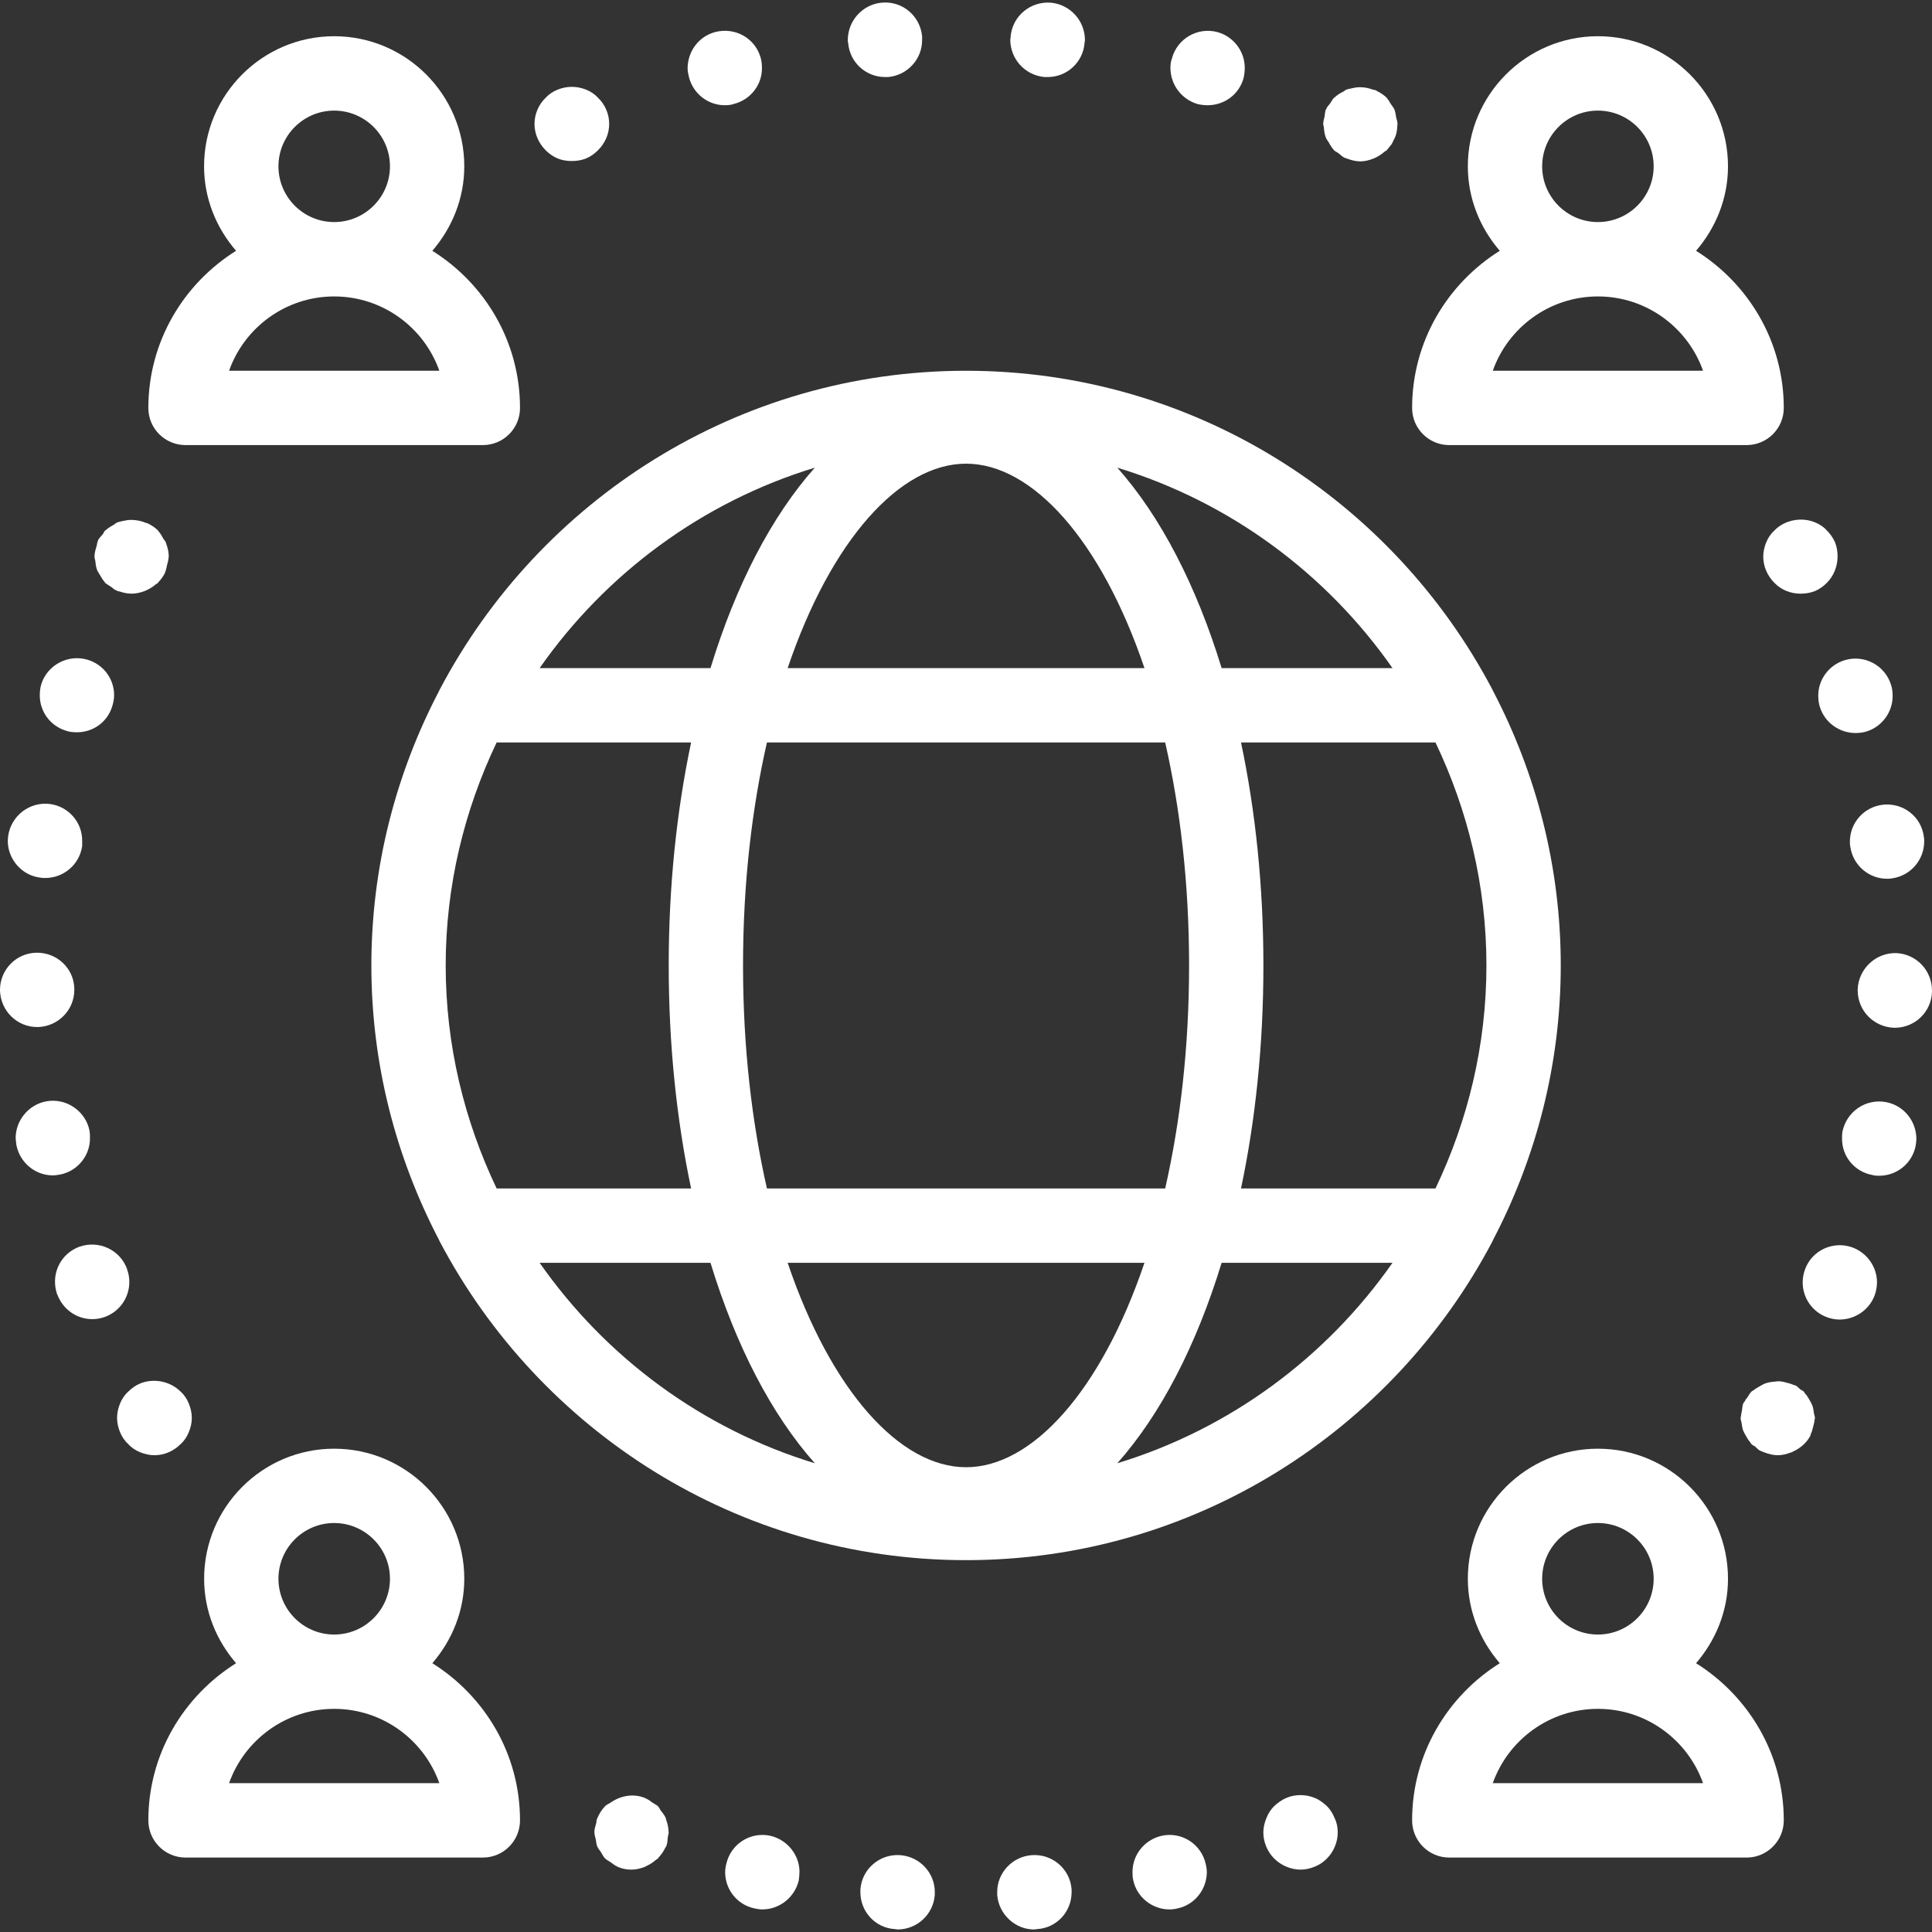
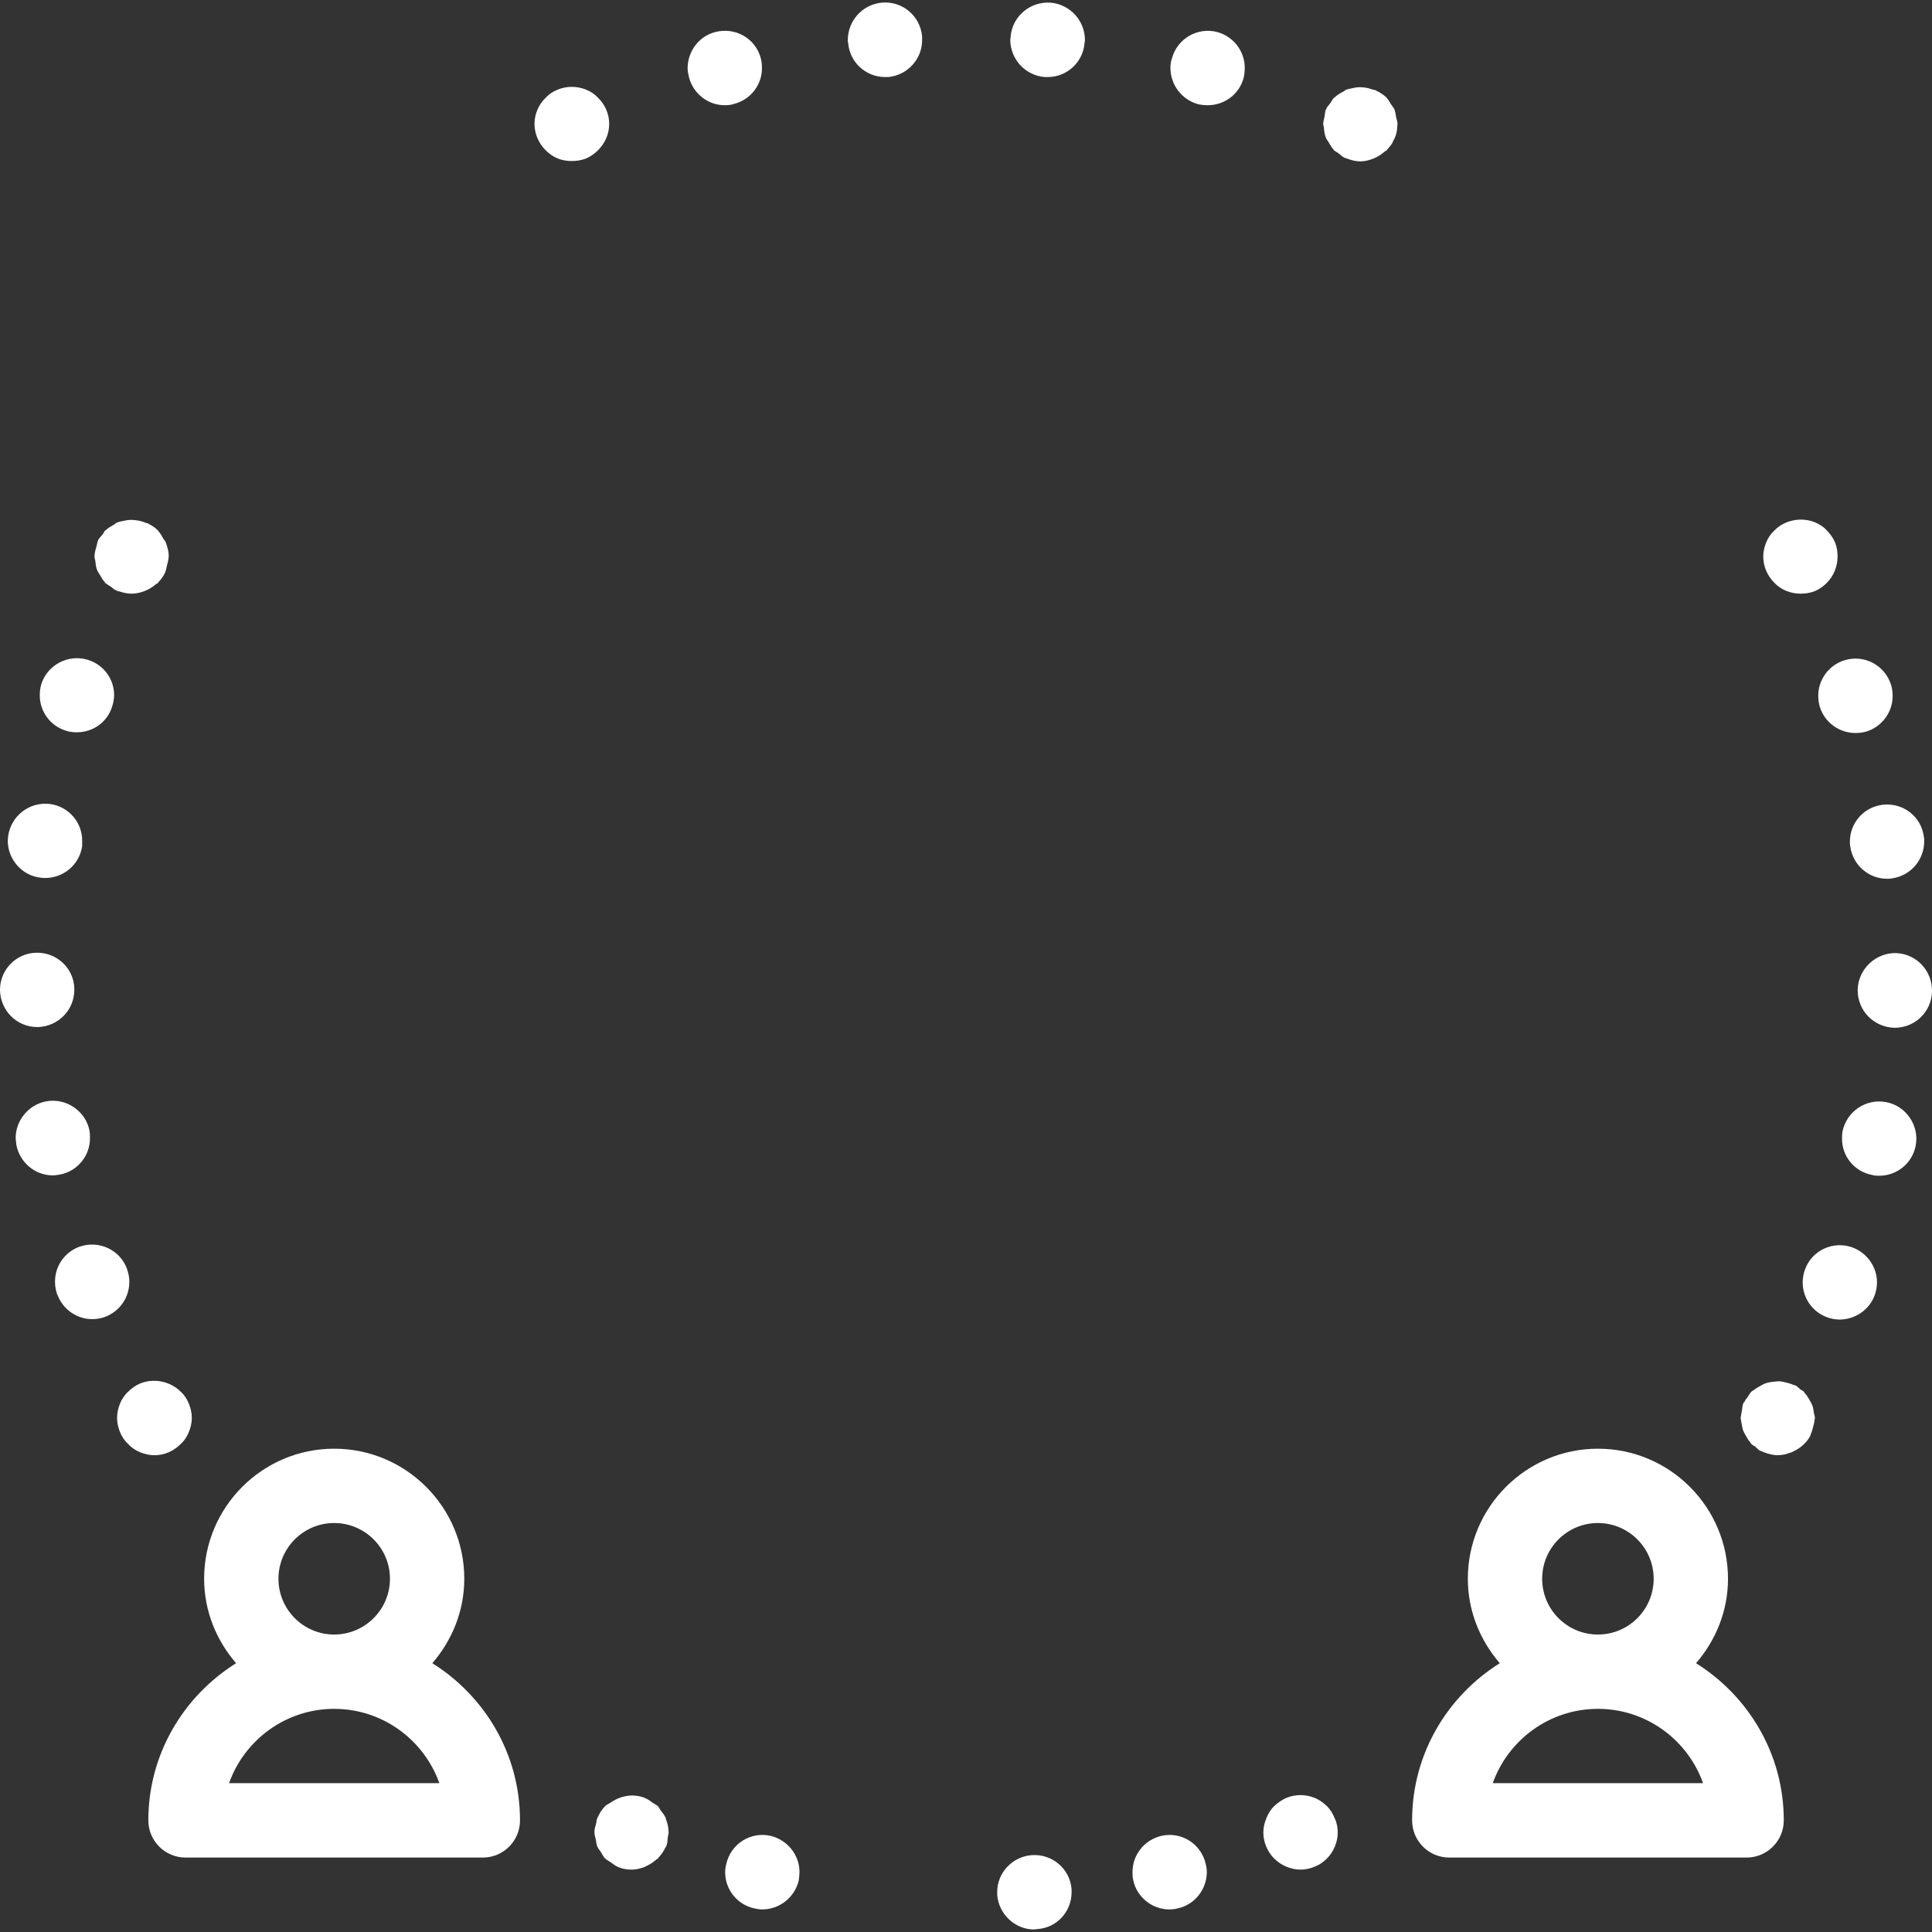
<svg xmlns="http://www.w3.org/2000/svg" width="32" height="32" viewBox="0 0 32 32" fill="none">
  <rect x="0" y="0" width="32" height="32" fill="#333333" stroke="none" />
  <g clip-path="url(#clip0_12_711)">
-     <path d="M24.735 20.527C25.444 19.168 25.851 17.627 25.851 15.991C25.851 14.355 25.444 12.814 24.735 11.455C24.731 11.444 24.725 11.434 24.72 11.424C23.07 8.287 19.784 6.141 16.001 6.141C12.218 6.141 8.931 8.288 7.282 11.424C7.277 11.434 7.271 11.444 7.267 11.455C6.558 12.814 6.151 14.355 6.151 15.991C6.151 17.627 6.558 19.168 7.267 20.528C7.271 20.539 7.277 20.549 7.282 20.56C8.932 23.695 12.218 25.841 16.001 25.841C19.783 25.841 23.07 23.695 24.72 20.56C24.725 20.549 24.73 20.539 24.735 20.527ZM16.001 24.302C14.906 24.302 13.765 23.039 13.046 20.916H18.956C18.237 23.039 17.096 24.302 16.001 24.302ZM12.703 19.685C12.456 18.599 12.307 17.36 12.307 15.991C12.307 14.622 12.456 13.383 12.703 12.297H19.299C19.546 13.383 19.695 14.622 19.695 15.991C19.695 17.36 19.546 18.599 19.299 19.685H12.703ZM7.382 15.991C7.382 14.668 7.691 13.419 8.226 12.297H11.447C11.208 13.429 11.076 14.674 11.076 15.991C11.076 17.308 11.208 18.554 11.447 19.685H8.226C7.691 18.564 7.382 17.314 7.382 15.991ZM16.001 7.68C17.096 7.68 18.237 8.943 18.956 11.066H13.046C13.764 8.943 14.906 7.68 16.001 7.68ZM20.555 12.297H23.776C24.311 13.419 24.62 14.668 24.62 15.991C24.62 17.314 24.311 18.564 23.776 19.685H20.555C20.794 18.554 20.926 17.308 20.926 15.991C20.926 14.674 20.794 13.429 20.555 12.297ZM23.064 11.066H20.234C19.813 9.69 19.22 8.55 18.506 7.746C20.373 8.315 21.97 9.501 23.064 11.066ZM13.496 7.746C12.781 8.55 12.188 9.69 11.768 11.066H8.938C10.032 9.502 11.629 8.315 13.496 7.746ZM8.938 20.916H11.768C12.188 22.292 12.781 23.433 13.496 24.236C11.629 23.668 10.032 22.481 8.938 20.916ZM18.506 24.236C19.22 23.433 19.813 22.292 20.234 20.916H23.064C21.969 22.481 20.372 23.668 18.506 24.236Z" fill="white" />
-     <path d="M3.073 7.372H7.998C8.338 7.372 8.613 7.097 8.613 6.757C8.613 5.658 8.03 4.698 7.161 4.154C7.486 3.776 7.69 3.291 7.69 2.755C7.69 1.567 6.723 0.6 5.535 0.6C4.347 0.6 3.38 1.567 3.38 2.755C3.38 3.291 3.584 3.776 3.91 4.154C3.041 4.698 2.457 5.658 2.457 6.757C2.457 7.097 2.732 7.372 3.073 7.372ZM4.612 2.755C4.612 2.246 5.026 1.832 5.535 1.832C6.044 1.832 6.459 2.246 6.459 2.755C6.459 3.264 6.044 3.678 5.535 3.678C5.026 3.678 4.612 3.264 4.612 2.755ZM5.535 4.91C6.338 4.91 7.023 5.424 7.277 6.141H3.794C4.048 5.424 4.733 4.91 5.535 4.91Z" fill="white" />
-     <path d="M24.004 7.372H28.929C29.269 7.372 29.545 7.097 29.545 6.757C29.545 5.658 28.961 4.698 28.092 4.154C28.417 3.776 28.621 3.291 28.621 2.755C28.621 1.567 27.655 0.6 26.467 0.6C25.279 0.6 24.312 1.567 24.312 2.755C24.312 3.291 24.516 3.776 24.841 4.154C23.972 4.698 23.389 5.658 23.389 6.757C23.389 7.097 23.664 7.372 24.004 7.372ZM25.543 2.755C25.543 2.246 25.957 1.832 26.466 1.832C26.976 1.832 27.39 2.246 27.39 2.755C27.39 3.264 26.976 3.678 26.466 3.678C25.957 3.678 25.543 3.264 25.543 2.755ZM26.467 4.91C27.269 4.91 27.954 5.424 28.208 6.141H24.725C24.979 5.424 25.664 4.91 26.467 4.91Z" fill="white" />
    <path d="M7.161 27.548C7.486 27.17 7.69 26.686 7.69 26.149C7.69 24.961 6.723 23.995 5.535 23.995C4.347 23.995 3.381 24.961 3.381 26.149C3.381 26.686 3.585 27.17 3.91 27.548C3.041 28.093 2.457 29.052 2.457 30.151C2.457 30.491 2.733 30.767 3.073 30.767H7.998C8.338 30.767 8.613 30.491 8.613 30.151C8.613 29.052 8.03 28.093 7.161 27.548ZM4.612 26.149C4.612 25.64 5.026 25.226 5.535 25.226C6.044 25.226 6.459 25.64 6.459 26.149C6.459 26.659 6.044 27.073 5.535 27.073C5.026 27.073 4.612 26.659 4.612 26.149ZM3.794 29.535C4.048 28.819 4.733 28.304 5.535 28.304C6.338 28.304 7.023 28.819 7.277 29.535H3.794Z" fill="white" />
    <path d="M28.092 27.548C28.417 27.17 28.621 26.686 28.621 26.149C28.621 24.961 27.655 23.995 26.467 23.995C25.279 23.995 24.312 24.961 24.312 26.149C24.312 26.686 24.516 27.17 24.841 27.548C23.972 28.093 23.389 29.052 23.389 30.151C23.389 30.491 23.664 30.767 24.004 30.767H28.929C29.269 30.767 29.545 30.491 29.545 30.151C29.545 29.052 28.961 28.093 28.092 27.548ZM25.543 26.149C25.543 25.64 25.957 25.226 26.466 25.226C26.976 25.226 27.39 25.64 27.39 26.149C27.39 26.659 26.976 27.073 26.466 27.073C25.957 27.073 25.543 26.659 25.543 26.149ZM24.725 29.535C24.979 28.819 25.664 28.304 26.467 28.304C27.269 28.304 27.954 28.819 28.208 29.535H24.725Z" fill="white" />
-     <path d="M30.044 23.404C30.038 23.362 30.033 23.321 30.019 23.281C30.008 23.252 29.992 23.226 29.977 23.198C29.953 23.154 29.928 23.113 29.894 23.076C29.887 23.068 29.884 23.058 29.877 23.05C29.859 23.032 29.835 23.025 29.816 23.01C29.792 22.991 29.774 22.967 29.747 22.951C29.735 22.944 29.721 22.945 29.708 22.939C29.676 22.924 29.644 22.915 29.61 22.906C29.561 22.892 29.513 22.88 29.463 22.878C29.441 22.878 29.42 22.882 29.397 22.884C29.343 22.888 29.292 22.895 29.241 22.913C29.206 22.925 29.176 22.945 29.143 22.963C29.11 22.982 29.078 22.999 29.049 23.024C29.036 23.034 29.02 23.038 29.009 23.05C28.98 23.079 28.961 23.119 28.937 23.154C28.929 23.166 28.917 23.173 28.91 23.185C28.907 23.19 28.908 23.195 28.905 23.2C28.896 23.217 28.88 23.23 28.873 23.247C28.858 23.284 28.859 23.326 28.852 23.365C28.846 23.393 28.839 23.419 28.837 23.448C28.836 23.462 28.83 23.473 28.83 23.487C28.83 23.518 28.843 23.546 28.847 23.576C28.853 23.612 28.857 23.647 28.868 23.682C28.881 23.719 28.9 23.752 28.92 23.786C28.941 23.823 28.961 23.858 28.99 23.89C28.997 23.899 29 23.91 29.009 23.918C29.025 23.937 29.051 23.944 29.07 23.959C29.095 23.98 29.114 24.006 29.144 24.023C29.162 24.034 29.183 24.038 29.202 24.047C29.206 24.049 29.208 24.052 29.212 24.054C29.215 24.055 29.22 24.055 29.224 24.056C29.295 24.084 29.37 24.103 29.446 24.103C29.521 24.103 29.594 24.084 29.664 24.057C29.669 24.055 29.674 24.056 29.68 24.054C29.684 24.052 29.687 24.047 29.692 24.045C29.81 23.993 29.914 23.908 29.981 23.789C29.989 23.776 29.988 23.761 29.994 23.748C30.013 23.711 30.021 23.672 30.031 23.632C30.04 23.596 30.052 23.56 30.054 23.523C30.055 23.511 30.061 23.5 30.061 23.487C30.061 23.458 30.048 23.432 30.044 23.404Z" fill="white" />
+     <path d="M30.044 23.404C30.038 23.362 30.033 23.321 30.019 23.281C30.008 23.252 29.992 23.226 29.977 23.198C29.953 23.154 29.928 23.113 29.894 23.076C29.887 23.068 29.884 23.058 29.877 23.05C29.859 23.032 29.835 23.025 29.816 23.01C29.792 22.991 29.774 22.967 29.747 22.951C29.735 22.944 29.721 22.945 29.708 22.939C29.676 22.924 29.644 22.915 29.61 22.906C29.561 22.892 29.513 22.88 29.463 22.878C29.441 22.878 29.42 22.882 29.397 22.884C29.343 22.888 29.292 22.895 29.241 22.913C29.206 22.925 29.176 22.945 29.143 22.963C29.11 22.982 29.078 22.999 29.049 23.024C29.036 23.034 29.02 23.038 29.009 23.05C28.98 23.079 28.961 23.119 28.937 23.154C28.929 23.166 28.917 23.173 28.91 23.185C28.907 23.19 28.908 23.195 28.905 23.2C28.896 23.217 28.88 23.23 28.873 23.247C28.858 23.284 28.859 23.326 28.852 23.365C28.846 23.393 28.839 23.419 28.837 23.448C28.836 23.462 28.83 23.473 28.83 23.487C28.853 23.612 28.857 23.647 28.868 23.682C28.881 23.719 28.9 23.752 28.92 23.786C28.941 23.823 28.961 23.858 28.99 23.89C28.997 23.899 29 23.91 29.009 23.918C29.025 23.937 29.051 23.944 29.07 23.959C29.095 23.98 29.114 24.006 29.144 24.023C29.162 24.034 29.183 24.038 29.202 24.047C29.206 24.049 29.208 24.052 29.212 24.054C29.215 24.055 29.22 24.055 29.224 24.056C29.295 24.084 29.37 24.103 29.446 24.103C29.521 24.103 29.594 24.084 29.664 24.057C29.669 24.055 29.674 24.056 29.68 24.054C29.684 24.052 29.687 24.047 29.692 24.045C29.81 23.993 29.914 23.908 29.981 23.789C29.989 23.776 29.988 23.761 29.994 23.748C30.013 23.711 30.021 23.672 30.031 23.632C30.04 23.596 30.052 23.56 30.054 23.523C30.055 23.511 30.061 23.5 30.061 23.487C30.061 23.458 30.048 23.432 30.044 23.404Z" fill="white" />
    <path d="M31.403 15.786C31.064 15.78 30.781 16.05 30.769 16.389V16.401C30.769 16.74 31.034 17.011 31.372 17.023H31.384C31.717 17.023 31.994 16.758 32 16.42V16.408C32 16.069 31.735 15.798 31.403 15.786Z" fill="white" />
    <path d="M30.116 11.519C30.116 11.581 30.122 11.643 30.141 11.704C30.221 11.969 30.468 12.141 30.732 12.141C30.793 12.141 30.849 12.135 30.911 12.117C31.175 12.037 31.348 11.79 31.348 11.532C31.348 11.47 31.342 11.409 31.323 11.347C31.224 11.021 30.88 10.836 30.554 10.935C30.289 11.015 30.116 11.261 30.116 11.519Z" fill="white" />
    <path d="M30.683 20.662C30.362 20.545 30.006 20.711 29.895 21.031C29.87 21.099 29.858 21.173 29.858 21.241C29.858 21.492 30.012 21.727 30.264 21.819C30.332 21.843 30.4 21.856 30.468 21.856C30.719 21.856 30.96 21.702 31.052 21.45C31.076 21.382 31.089 21.308 31.089 21.241C31.089 20.988 30.929 20.754 30.683 20.662Z" fill="white" />
    <path d="M31.237 18.254C30.905 18.193 30.584 18.408 30.516 18.747C30.51 18.784 30.51 18.821 30.51 18.852C30.504 19.147 30.713 19.406 31.009 19.461C31.052 19.474 31.089 19.474 31.126 19.474C31.416 19.474 31.674 19.27 31.73 18.974C31.735 18.938 31.741 18.901 31.741 18.864C31.741 18.575 31.538 18.31 31.237 18.254Z" fill="white" />
    <path d="M30.64 13.939C30.64 13.97 30.64 13.994 30.646 14.019C30.689 14.333 30.954 14.555 31.255 14.555C31.28 14.555 31.31 14.555 31.335 14.549C31.649 14.505 31.871 14.241 31.871 13.933C31.871 13.909 31.871 13.884 31.865 13.859C31.822 13.52 31.514 13.287 31.175 13.33C30.861 13.373 30.64 13.637 30.64 13.939Z" fill="white" />
    <path d="M29.254 8.983C29.224 9.057 29.205 9.137 29.205 9.217C29.205 9.383 29.273 9.537 29.39 9.654C29.501 9.771 29.661 9.833 29.821 9.833C29.907 9.833 29.981 9.821 30.061 9.79C30.135 9.759 30.203 9.71 30.258 9.654C30.375 9.537 30.436 9.377 30.436 9.217C30.436 9.137 30.424 9.057 30.394 8.983C30.362 8.909 30.314 8.842 30.258 8.786C30.203 8.724 30.135 8.681 30.061 8.651C29.833 8.558 29.556 8.614 29.39 8.786C29.328 8.842 29.285 8.909 29.254 8.983Z" fill="white" />
    <path d="M11.031 30.134C11.029 30.127 11.029 30.12 11.027 30.113C11.007 30.065 10.974 30.026 10.942 29.985C10.926 29.962 10.916 29.935 10.897 29.915C10.895 29.913 10.892 29.912 10.89 29.911C10.87 29.89 10.84 29.88 10.815 29.863C10.775 29.834 10.737 29.803 10.69 29.785C10.687 29.784 10.684 29.781 10.681 29.779C10.482 29.701 10.272 29.744 10.109 29.86C10.081 29.879 10.047 29.89 10.023 29.915C9.964 29.976 9.92 30.048 9.889 30.126C9.889 30.127 9.887 30.128 9.887 30.13C9.878 30.151 9.881 30.173 9.876 30.194C9.862 30.246 9.844 30.296 9.844 30.352C9.844 30.356 9.846 30.359 9.847 30.363C9.847 30.399 9.861 30.432 9.868 30.466C9.876 30.506 9.877 30.548 9.893 30.586C9.894 30.588 9.896 30.59 9.897 30.592C9.91 30.622 9.933 30.645 9.951 30.673C9.974 30.71 9.992 30.752 10.023 30.783C10.025 30.785 10.028 30.786 10.03 30.788C10.053 30.81 10.084 30.823 10.11 30.842C10.15 30.87 10.187 30.902 10.232 30.92C10.234 30.921 10.236 30.923 10.238 30.924C10.312 30.955 10.386 30.967 10.46 30.967C10.534 30.967 10.606 30.949 10.675 30.923C10.692 30.916 10.707 30.907 10.723 30.899C10.776 30.874 10.824 30.841 10.868 30.802C10.877 30.794 10.889 30.791 10.897 30.783C10.902 30.778 10.904 30.77 10.909 30.765C10.954 30.717 10.991 30.664 11.02 30.603C11.024 30.596 11.029 30.592 11.032 30.585C11.033 30.584 11.032 30.583 11.033 30.582C11.034 30.578 11.037 30.576 11.038 30.573C11.056 30.525 11.056 30.477 11.061 30.428C11.064 30.402 11.075 30.378 11.075 30.352C11.075 30.35 11.074 30.348 11.074 30.346C11.073 30.272 11.057 30.201 11.031 30.134Z" fill="white" />
    <path d="M19.238 30.407C18.949 30.475 18.758 30.727 18.758 31.004C18.758 31.053 18.758 31.096 18.771 31.146C18.832 31.429 19.09 31.626 19.368 31.626C19.417 31.626 19.46 31.62 19.509 31.608C19.792 31.546 19.983 31.294 19.989 31.017C19.989 30.967 19.983 30.924 19.971 30.875C19.897 30.542 19.571 30.333 19.238 30.407Z" fill="white" />
    <path d="M12.762 30.407C12.429 30.333 12.103 30.542 12.029 30.875C12.017 30.918 12.011 30.967 12.011 31.011C12.011 31.294 12.208 31.546 12.491 31.608C12.54 31.619 12.583 31.626 12.626 31.626C12.91 31.626 13.162 31.429 13.23 31.146C13.236 31.096 13.242 31.047 13.242 31.004C13.242 30.727 13.045 30.475 12.762 30.407Z" fill="white" />
    <path d="M17.09 30.727C16.763 30.751 16.517 31.023 16.517 31.336V31.386C16.542 31.706 16.813 31.958 17.126 31.958C17.145 31.958 17.164 31.952 17.176 31.952C17.502 31.934 17.749 31.663 17.749 31.342V31.294C17.724 30.954 17.428 30.703 17.09 30.727Z" fill="white" />
-     <path d="M14.91 30.727C14.572 30.703 14.276 30.955 14.251 31.294V31.342C14.251 31.663 14.498 31.934 14.824 31.952C14.836 31.952 14.855 31.958 14.867 31.958C15.187 31.958 15.458 31.712 15.483 31.386V31.336C15.483 31.023 15.237 30.751 14.91 30.727Z" fill="white" />
    <path d="M21.978 29.915C21.916 29.859 21.855 29.81 21.775 29.779C21.627 29.717 21.454 29.717 21.306 29.779C21.233 29.81 21.165 29.859 21.104 29.915C21.048 29.97 21.005 30.038 20.974 30.118C20.943 30.192 20.925 30.272 20.925 30.352C20.925 30.512 20.993 30.672 21.104 30.783C21.165 30.844 21.233 30.887 21.306 30.918C21.38 30.949 21.46 30.967 21.541 30.967C21.621 30.967 21.701 30.949 21.775 30.918C21.855 30.887 21.916 30.844 21.978 30.783C22.089 30.672 22.157 30.512 22.157 30.352C22.157 30.272 22.144 30.192 22.107 30.118C22.076 30.038 22.033 29.97 21.978 29.915Z" fill="white" />
    <path d="M1.566 9.204C1.566 9.209 1.564 9.213 1.564 9.217C1.564 9.242 1.575 9.264 1.578 9.288C1.584 9.34 1.589 9.392 1.608 9.44C1.62 9.472 1.641 9.497 1.657 9.526C1.68 9.564 1.7 9.603 1.73 9.636C1.735 9.641 1.737 9.649 1.742 9.654C1.772 9.681 1.808 9.697 1.84 9.72C1.864 9.736 1.881 9.758 1.908 9.771C1.915 9.774 1.921 9.775 1.928 9.778C1.935 9.781 1.939 9.787 1.945 9.79C1.956 9.794 1.968 9.792 1.978 9.796C2.044 9.818 2.111 9.833 2.179 9.833C2.251 9.833 2.32 9.817 2.387 9.793C2.406 9.786 2.424 9.777 2.443 9.768C2.492 9.745 2.537 9.715 2.579 9.679C2.59 9.669 2.606 9.665 2.617 9.654C2.62 9.65 2.622 9.645 2.625 9.641C2.667 9.597 2.704 9.546 2.733 9.488C2.736 9.482 2.736 9.474 2.738 9.468C2.753 9.436 2.756 9.401 2.765 9.367C2.776 9.322 2.791 9.279 2.792 9.233C2.792 9.228 2.795 9.223 2.795 9.217C2.795 9.158 2.784 9.101 2.766 9.044C2.761 9.03 2.757 9.017 2.752 9.003C2.749 8.997 2.749 8.99 2.746 8.983C2.736 8.96 2.717 8.942 2.704 8.92C2.681 8.88 2.661 8.839 2.629 8.805C2.624 8.799 2.622 8.791 2.617 8.786C2.57 8.739 2.515 8.703 2.457 8.674C2.454 8.673 2.453 8.67 2.45 8.669C2.44 8.664 2.429 8.665 2.418 8.661C2.366 8.639 2.312 8.624 2.255 8.617C2.225 8.613 2.197 8.611 2.167 8.611C2.123 8.612 2.08 8.619 2.037 8.629C2.012 8.635 1.987 8.638 1.962 8.647C1.957 8.649 1.951 8.649 1.946 8.651C1.921 8.66 1.905 8.68 1.883 8.692C1.84 8.717 1.797 8.74 1.759 8.775C1.754 8.78 1.748 8.781 1.742 8.786C1.724 8.804 1.716 8.83 1.7 8.851C1.675 8.883 1.644 8.909 1.625 8.946C1.62 8.956 1.621 8.967 1.617 8.977C1.616 8.979 1.614 8.981 1.613 8.983C1.606 9 1.608 9.019 1.602 9.036C1.585 9.092 1.568 9.147 1.566 9.204Z" fill="white" />
    <path d="M1.49 18.845C1.49 18.809 1.49 18.771 1.484 18.735C1.422 18.402 1.096 18.18 0.764 18.242C0.468 18.298 0.259 18.562 0.259 18.852C0.265 18.889 0.265 18.925 0.271 18.962C0.327 19.258 0.585 19.468 0.874 19.468C0.911 19.468 0.954 19.461 0.991 19.455C1.287 19.4 1.496 19.135 1.49 18.845Z" fill="white" />
    <path d="M1.096 12.104C1.151 12.123 1.213 12.129 1.274 12.129C1.539 12.129 1.779 11.963 1.859 11.698C1.878 11.637 1.89 11.575 1.89 11.513C1.89 11.248 1.718 11.009 1.453 10.928C1.127 10.83 0.782 11.015 0.683 11.335C0.665 11.396 0.659 11.458 0.659 11.519C0.659 11.784 0.831 12.024 1.096 12.104Z" fill="white" />
    <path d="M0.665 14.536C0.696 14.542 0.72 14.542 0.751 14.542C1.053 14.542 1.317 14.321 1.361 14.013V13.933C1.367 13.625 1.139 13.36 0.831 13.317C0.492 13.274 0.185 13.508 0.135 13.847C0.135 13.871 0.129 13.896 0.129 13.927C0.129 14.228 0.357 14.499 0.665 14.536Z" fill="white" />
    <path d="M0.634 17.011C0.966 16.998 1.231 16.728 1.231 16.395V16.377C1.225 16.038 0.942 15.774 0.603 15.78C0.265 15.786 0 16.063 0 16.395V16.408C0.012 16.746 0.283 17.011 0.616 17.011H0.634Z" fill="white" />
    <path d="M2.105 21.025V21.019C1.988 20.699 1.638 20.538 1.317 20.649C1.065 20.741 0.911 20.975 0.911 21.228C0.911 21.302 0.923 21.37 0.948 21.444V21.437C1.04 21.69 1.274 21.849 1.527 21.849C1.6 21.849 1.668 21.837 1.736 21.813C1.988 21.72 2.142 21.486 2.142 21.234C2.142 21.16 2.13 21.093 2.105 21.025Z" fill="white" />
    <path d="M2.992 23.918C3.054 23.863 3.097 23.795 3.127 23.721C3.158 23.647 3.177 23.567 3.177 23.487C3.177 23.401 3.158 23.321 3.127 23.247C3.097 23.173 3.054 23.105 2.992 23.05C2.82 22.878 2.549 22.822 2.321 22.915C2.247 22.945 2.179 22.995 2.124 23.05C2.062 23.105 2.019 23.173 1.988 23.247C1.958 23.321 1.939 23.401 1.939 23.487C1.939 23.567 1.958 23.647 1.988 23.721C2.019 23.795 2.062 23.863 2.124 23.918C2.179 23.98 2.247 24.023 2.321 24.054C2.401 24.085 2.475 24.103 2.561 24.103C2.721 24.103 2.875 24.036 2.992 23.918Z" fill="white" />
    <path d="M21.917 2.045C21.917 2.047 21.916 2.049 21.916 2.051C21.916 2.07 21.925 2.087 21.927 2.106C21.932 2.164 21.938 2.222 21.959 2.276C21.97 2.305 21.991 2.329 22.007 2.357C22.031 2.398 22.053 2.44 22.086 2.476C22.09 2.48 22.091 2.485 22.095 2.488C22.115 2.509 22.146 2.52 22.17 2.538C22.202 2.563 22.229 2.593 22.267 2.612C22.275 2.615 22.284 2.617 22.292 2.62C22.294 2.621 22.296 2.623 22.298 2.624C22.301 2.625 22.305 2.625 22.309 2.626C22.381 2.653 22.454 2.673 22.532 2.673C22.608 2.673 22.683 2.653 22.754 2.624C22.764 2.62 22.773 2.615 22.783 2.611C22.837 2.585 22.886 2.553 22.931 2.513C22.943 2.503 22.958 2.499 22.969 2.488C22.975 2.482 22.981 2.473 22.987 2.466C22.987 2.465 22.988 2.465 22.988 2.465C23.006 2.442 23.024 2.419 23.043 2.396C23.06 2.375 23.07 2.349 23.081 2.324C23.082 2.321 23.085 2.319 23.086 2.316C23.087 2.315 23.086 2.314 23.087 2.312C23.09 2.305 23.096 2.299 23.098 2.291C23.117 2.254 23.129 2.211 23.135 2.174C23.14 2.147 23.142 2.115 23.144 2.083C23.145 2.08 23.145 2.078 23.145 2.075C23.145 2.067 23.147 2.06 23.147 2.051C23.147 2.013 23.132 1.977 23.124 1.941C23.117 1.904 23.115 1.866 23.101 1.831C23.099 1.826 23.1 1.822 23.098 1.817C23.083 1.782 23.056 1.754 23.036 1.722C23.017 1.693 23.003 1.661 22.979 1.635C22.974 1.631 22.973 1.624 22.969 1.62C22.921 1.572 22.864 1.536 22.803 1.506C22.798 1.504 22.795 1.499 22.79 1.497C22.775 1.489 22.758 1.491 22.742 1.485C22.697 1.469 22.652 1.456 22.605 1.45C22.572 1.446 22.54 1.443 22.507 1.445C22.465 1.446 22.424 1.454 22.383 1.464C22.357 1.471 22.331 1.473 22.306 1.483C22.304 1.484 22.301 1.484 22.298 1.485C22.28 1.492 22.269 1.507 22.252 1.516C22.199 1.543 22.149 1.571 22.106 1.613C22.102 1.616 22.098 1.617 22.095 1.62C22.069 1.646 22.053 1.681 22.032 1.711C22.013 1.739 21.987 1.761 21.971 1.793C21.97 1.796 21.97 1.8 21.969 1.804C21.966 1.809 21.962 1.812 21.959 1.817C21.945 1.853 21.945 1.893 21.939 1.931C21.931 1.969 21.918 2.007 21.917 2.045Z" fill="white" />
    <path d="M14.658 1.276H14.713C15.034 1.245 15.279 0.974 15.273 0.654V0.604C15.243 0.266 14.948 0.013 14.608 0.044H14.602C14.283 0.075 14.042 0.346 14.042 0.666C14.042 0.678 14.042 0.697 14.048 0.709C14.073 1.035 14.344 1.276 14.658 1.276Z" fill="white" />
    <path d="M17.299 1.276H17.354C17.669 1.276 17.939 1.035 17.964 0.709C17.964 0.697 17.97 0.678 17.97 0.666C17.97 0.346 17.73 0.075 17.404 0.044C17.065 0.02 16.77 0.266 16.739 0.604C16.739 0.623 16.739 0.635 16.733 0.654C16.733 0.974 16.973 1.245 17.299 1.276Z" fill="white" />
    <path d="M19.841 1.725C19.897 1.737 19.953 1.743 20.002 1.743C20.279 1.743 20.525 1.565 20.599 1.288C20.611 1.232 20.617 1.177 20.617 1.122C20.617 0.851 20.432 0.604 20.162 0.531C19.835 0.444 19.497 0.641 19.411 0.968C19.392 1.017 19.386 1.072 19.386 1.122C19.386 1.398 19.565 1.645 19.841 1.725Z" fill="white" />
    <path d="M12.005 1.743C12.06 1.743 12.115 1.737 12.165 1.719C12.442 1.645 12.626 1.392 12.62 1.122C12.62 1.066 12.614 1.017 12.602 0.968C12.516 0.635 12.177 0.444 11.845 0.531C11.568 0.604 11.389 0.857 11.389 1.134C11.389 1.183 11.401 1.232 11.414 1.288C11.488 1.559 11.733 1.743 12.005 1.743Z" fill="white" />
    <path d="M9.234 2.624C9.308 2.654 9.388 2.667 9.468 2.667C9.554 2.667 9.634 2.654 9.708 2.624C9.782 2.593 9.85 2.544 9.905 2.488C10.023 2.371 10.09 2.217 10.09 2.051C10.09 1.891 10.023 1.731 9.905 1.62C9.85 1.559 9.782 1.515 9.708 1.485C9.554 1.423 9.388 1.423 9.235 1.485C9.161 1.515 9.093 1.559 9.037 1.62C8.921 1.731 8.853 1.891 8.853 2.051C8.853 2.217 8.921 2.371 9.037 2.488C9.093 2.544 9.16 2.593 9.234 2.624Z" fill="white" />
  </g>
  <defs>
    <clipPath id="clip0_12_711">
      <rect width="32" height="31.916" fill="white" transform="translate(0 0.042)" />
    </clipPath>
  </defs>
</svg>